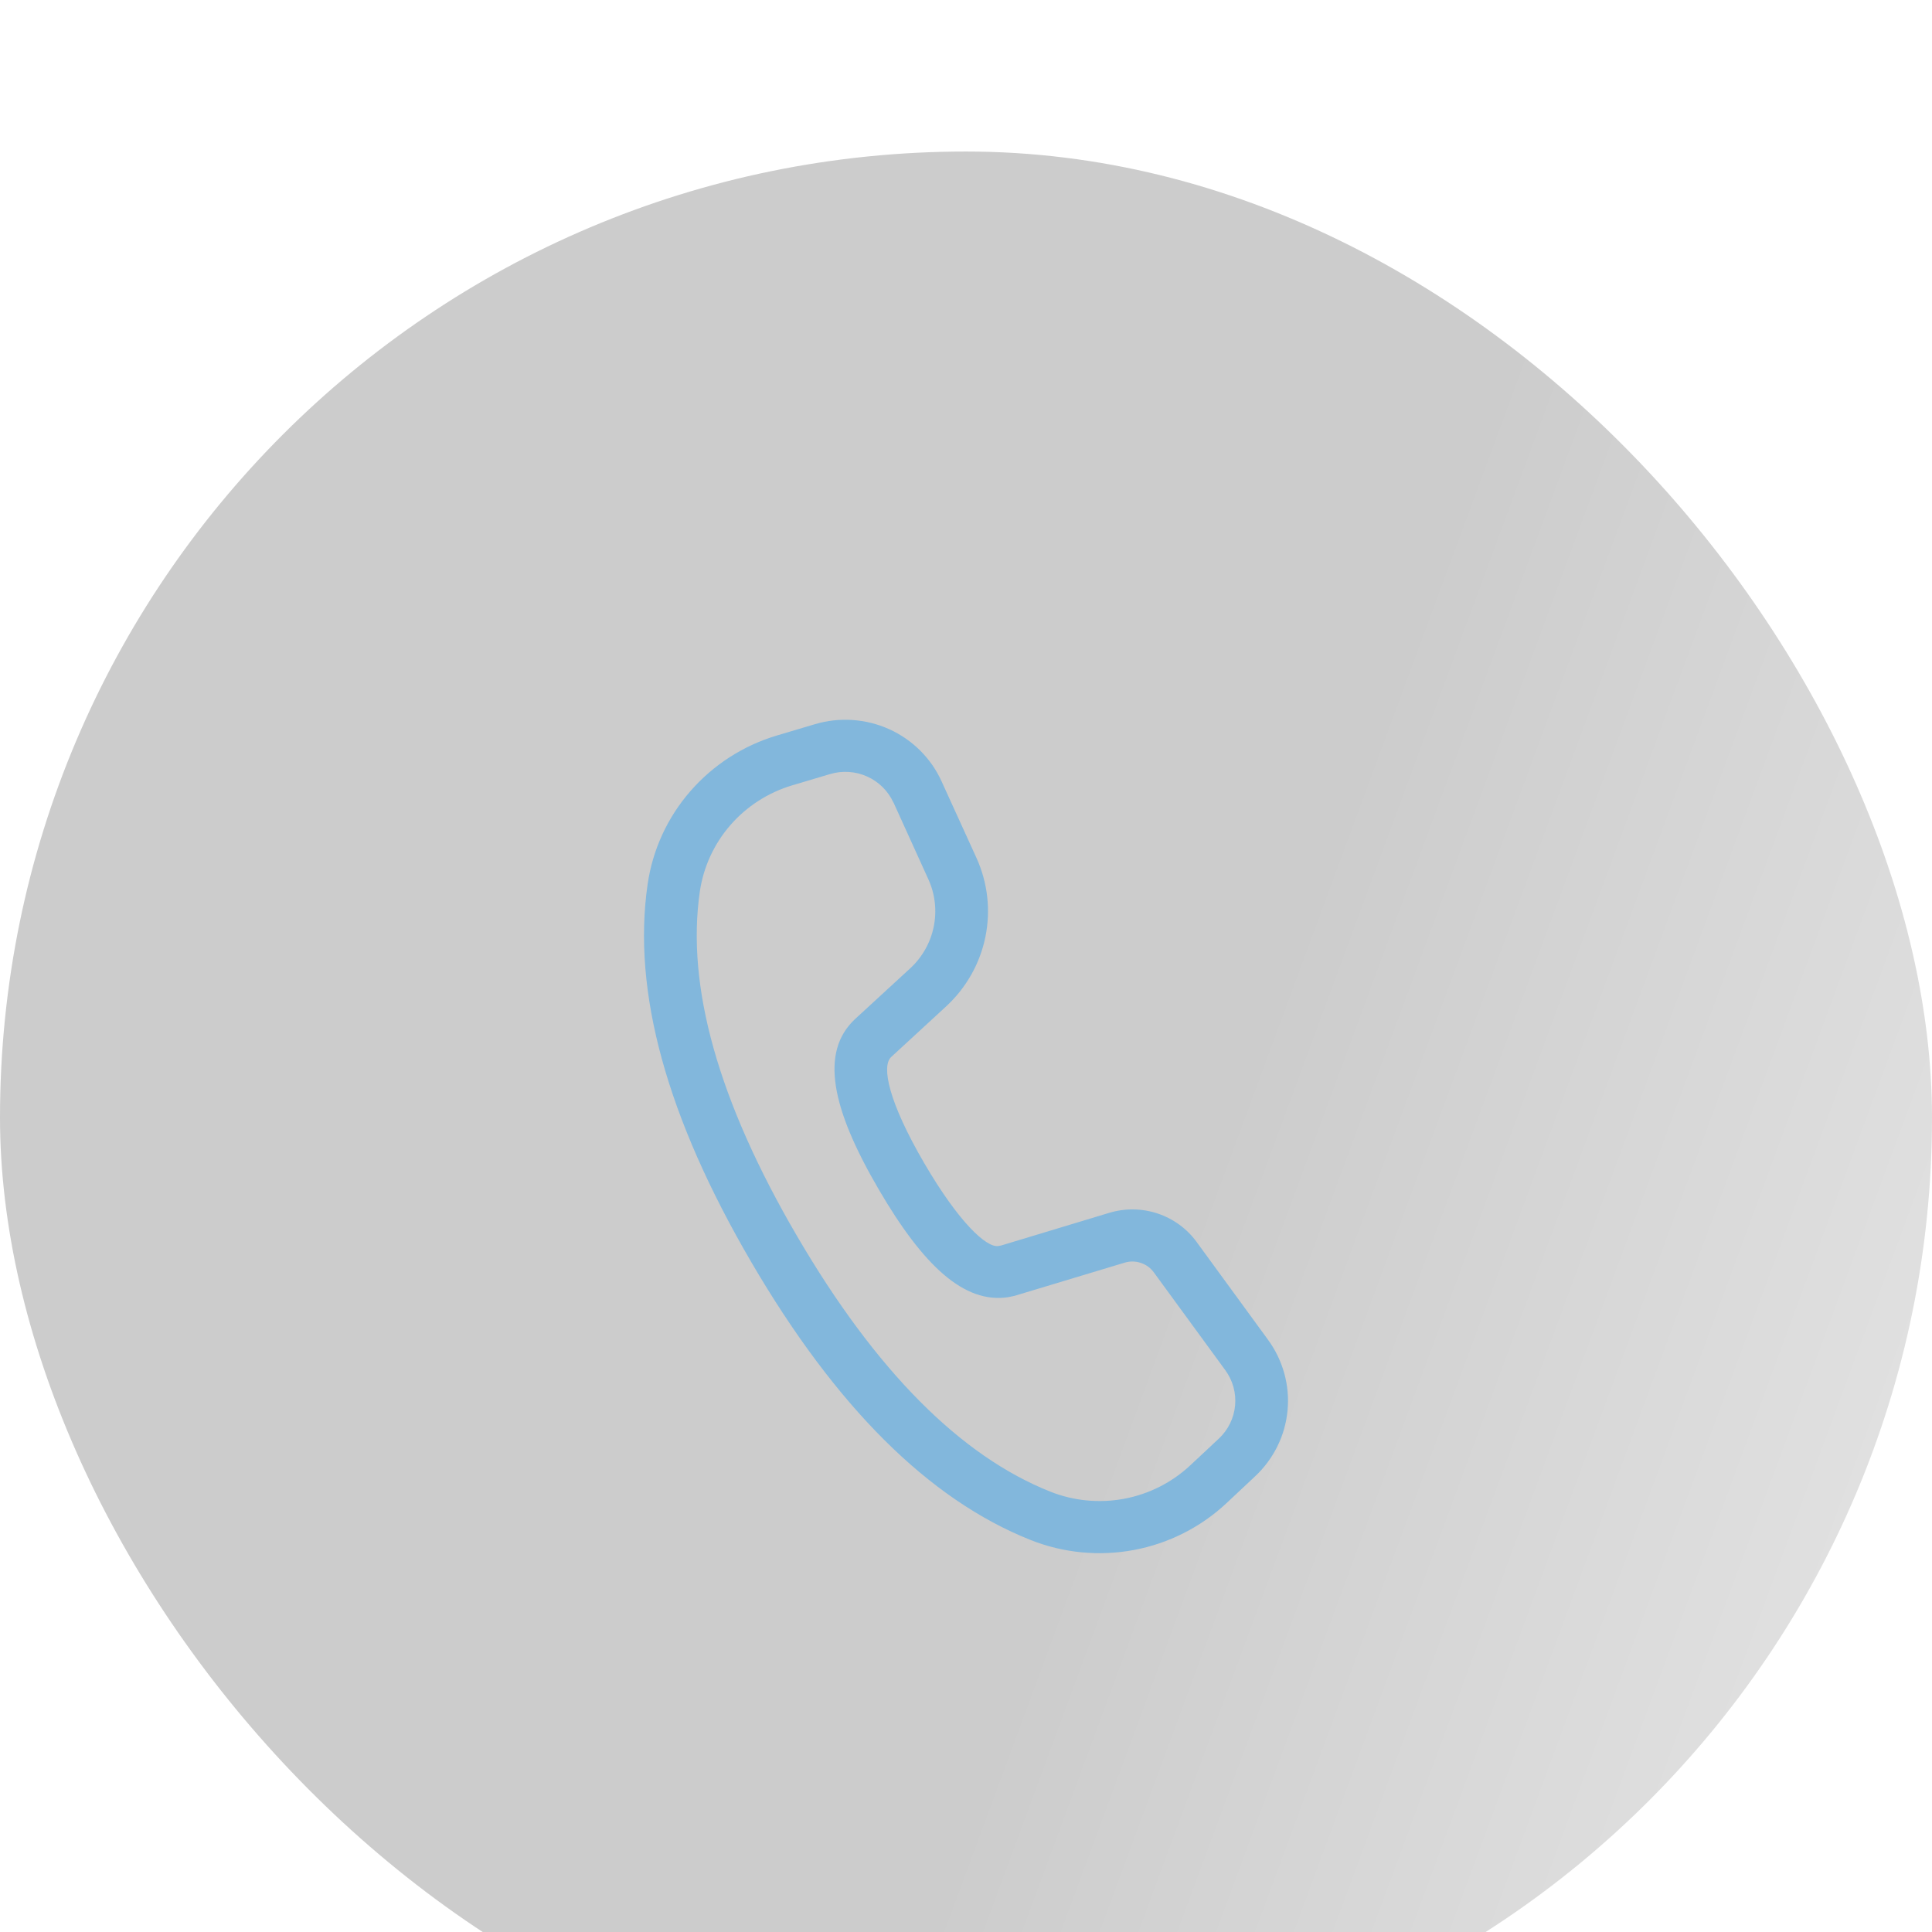
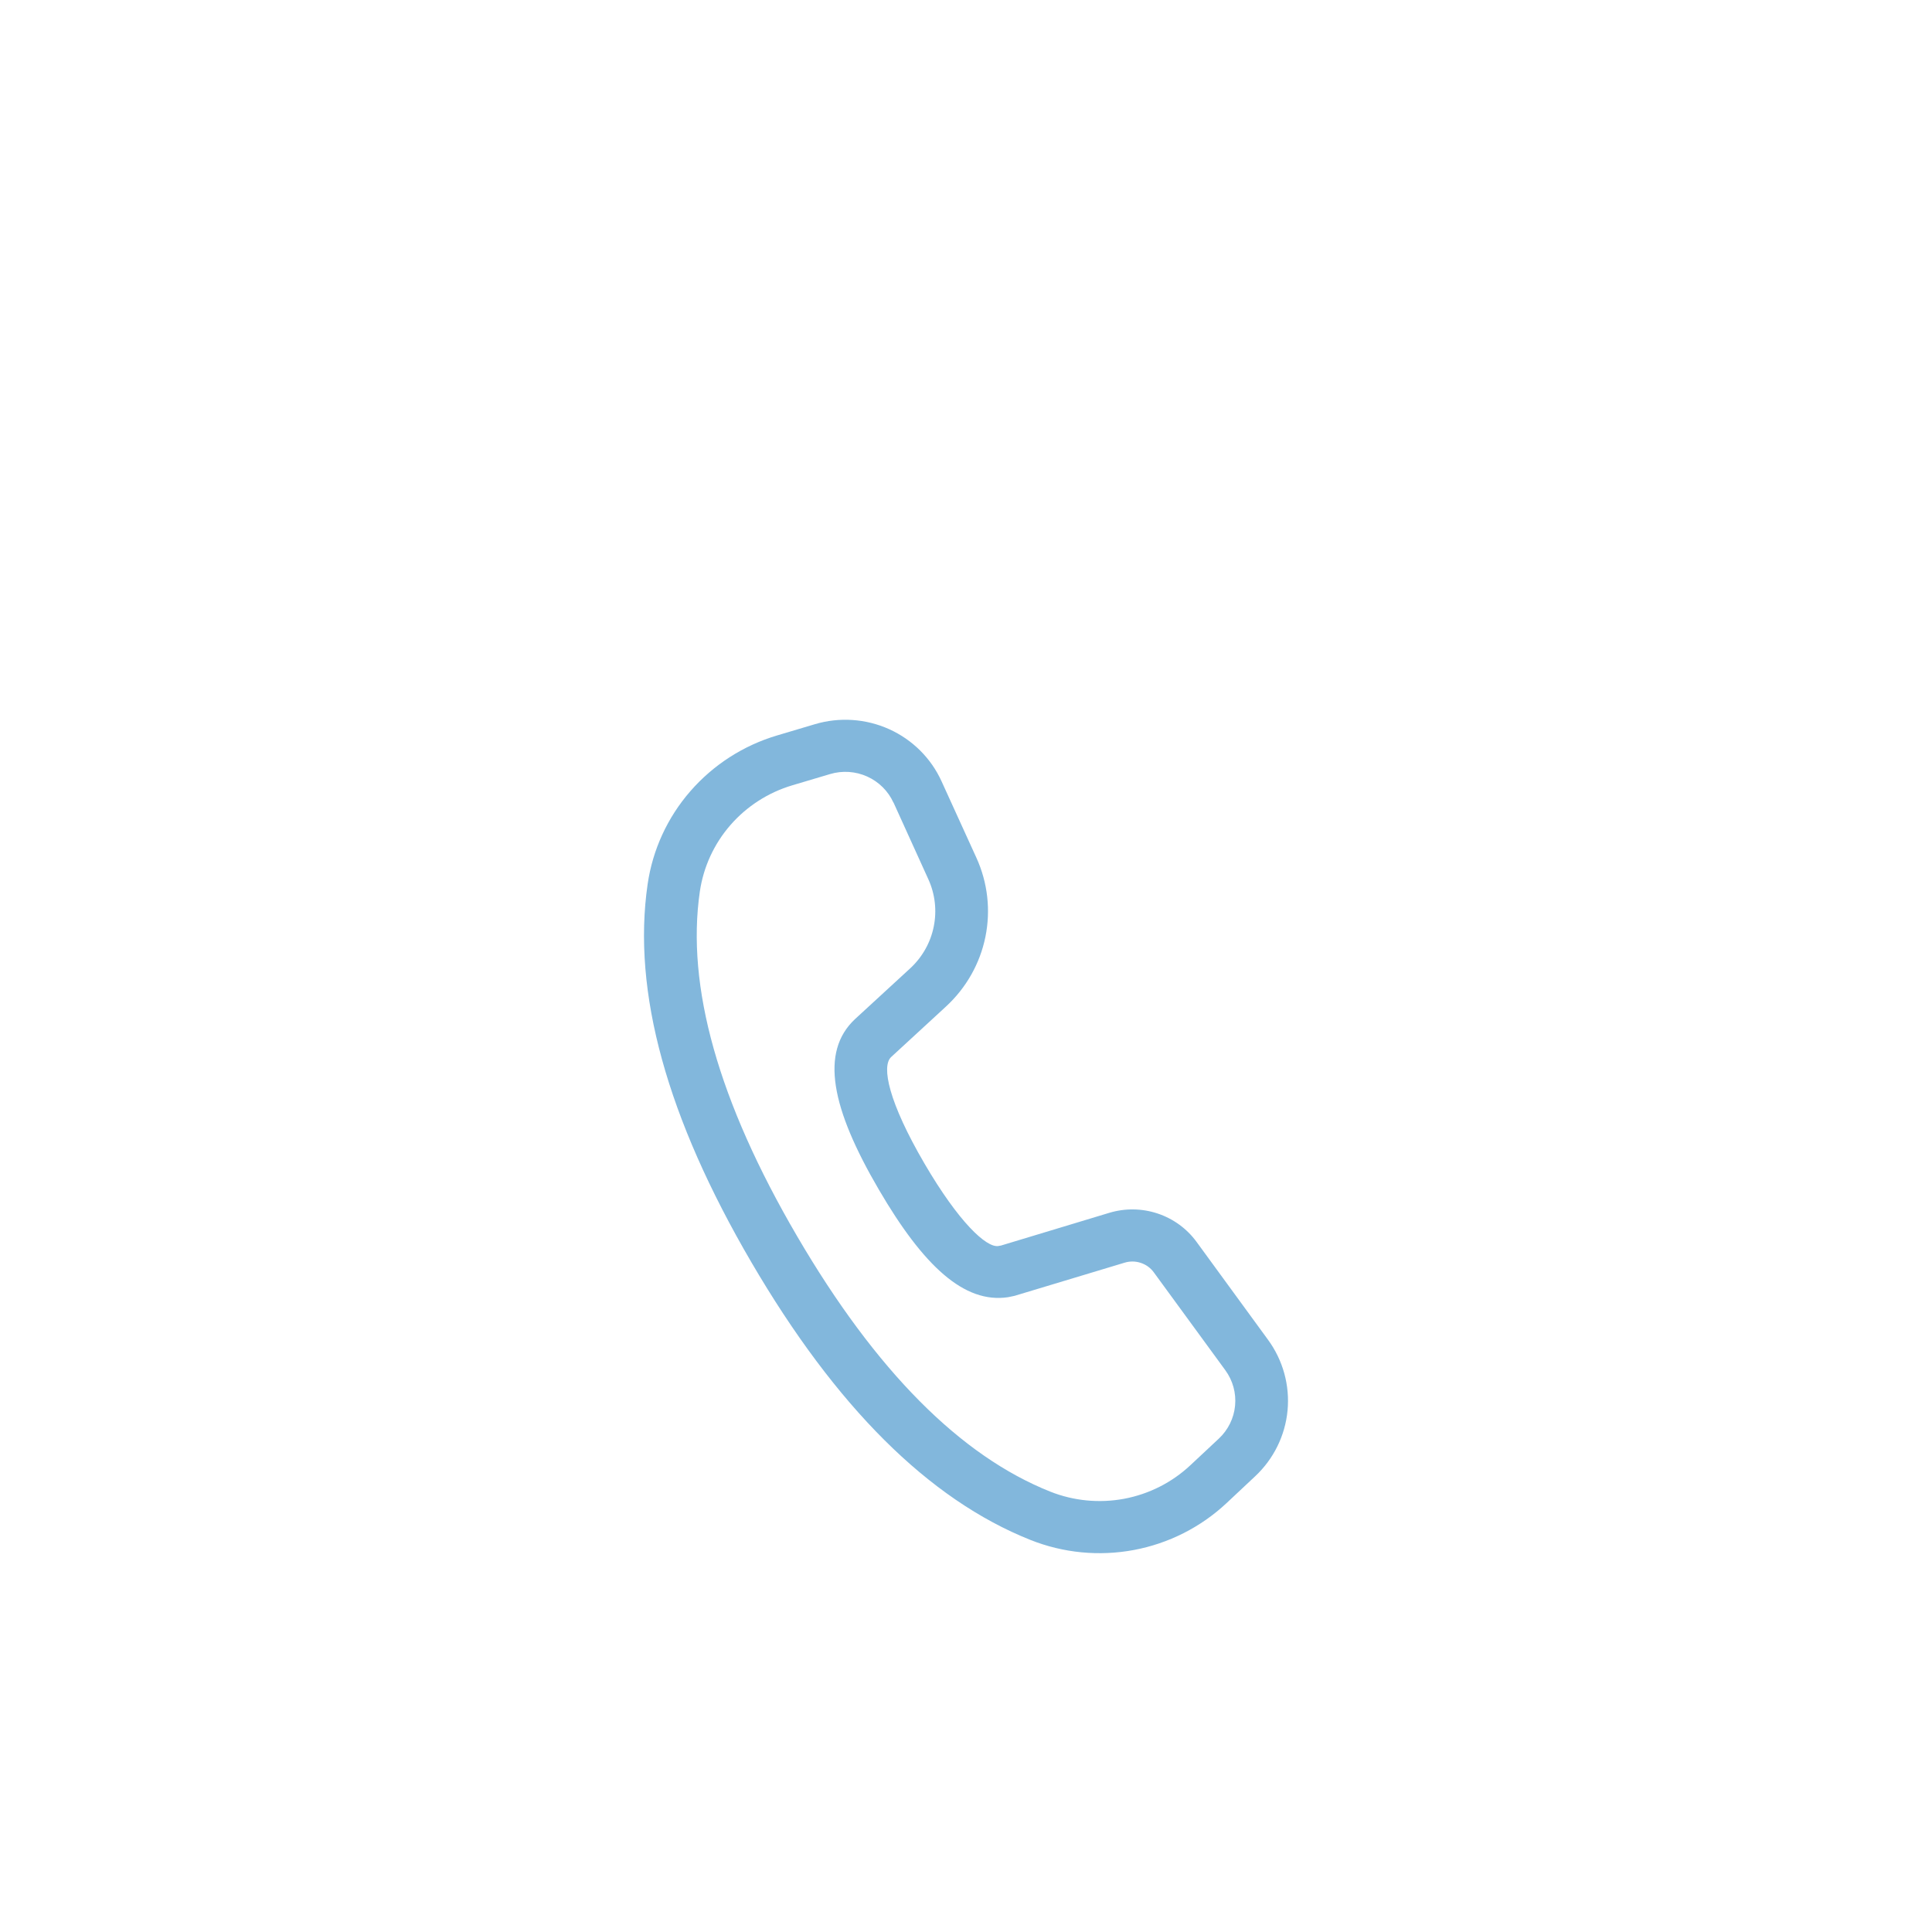
<svg xmlns="http://www.w3.org/2000/svg" width="51" height="51" viewBox="0 0 51 51" fill="none">
  <g filter="url(#filter0_i_0_720)">
-     <rect width="51" height="51" rx="25.5" fill="url(#paint0_linear_0_720)" fill-opacity="0.2" />
    <path d="M21.511 15.117L20.513 15.414C19.624 15.678 18.83 16.189 18.225 16.884C17.619 17.579 17.228 18.431 17.096 19.339C16.682 22.183 17.607 25.509 19.836 29.323C22.06 33.127 24.508 35.578 27.202 36.651C28.068 36.996 29.015 37.087 29.932 36.916C30.849 36.744 31.697 36.315 32.375 35.681L33.129 34.974C33.62 34.516 33.925 33.898 33.988 33.234C34.051 32.571 33.868 31.907 33.473 31.367L31.585 28.781C31.33 28.432 30.971 28.171 30.557 28.033C30.144 27.896 29.698 27.89 29.281 28.016L26.425 28.879L26.351 28.892C26.037 28.938 25.31 28.265 24.405 26.717C23.458 25.096 23.263 24.149 23.523 23.904L24.976 22.566C25.506 22.076 25.869 21.435 26.012 20.733C26.156 20.03 26.073 19.3 25.776 18.646L24.854 16.623C24.577 16.014 24.085 15.525 23.471 15.248C22.856 14.971 22.158 14.924 21.511 15.117ZM23.587 17.186L24.506 19.21C24.685 19.602 24.734 20.04 24.648 20.462C24.563 20.883 24.345 21.268 24.027 21.562L22.571 22.901C21.638 23.773 21.947 25.261 23.2 27.404C24.378 29.421 25.453 30.416 26.609 30.243L26.782 30.207L29.689 29.331C29.828 29.289 29.977 29.291 30.114 29.337C30.252 29.382 30.372 29.469 30.457 29.586L32.346 32.171C32.543 32.442 32.635 32.773 32.603 33.105C32.572 33.437 32.419 33.747 32.174 33.976L31.418 34.683C30.934 35.135 30.329 35.441 29.674 35.564C29.019 35.686 28.342 35.621 27.724 35.375C25.36 34.434 23.125 32.196 21.043 28.635C18.956 25.066 18.111 22.031 18.474 19.534C18.569 18.886 18.848 18.277 19.281 17.78C19.713 17.284 20.28 16.919 20.915 16.73L21.914 16.433C22.237 16.337 22.585 16.36 22.893 16.499C23.2 16.638 23.446 16.882 23.584 17.186" fill="#82B7DC" />
  </g>
  <defs>
    <filter id="filter0_i_0_720" x="0" y="0" width="51" height="55" filterUnits="userSpaceOnUse" color-interpolation-filters="sRGB">
      <feFlood flood-opacity="0" result="BackgroundImageFix" />
      <feBlend mode="normal" in="SourceGraphic" in2="BackgroundImageFix" result="shape" />
      <feColorMatrix in="SourceAlpha" type="matrix" values="0 0 0 0 0 0 0 0 0 0 0 0 0 0 0 0 0 0 127 0" result="hardAlpha" />
      <feOffset dy="4" />
      <feGaussianBlur stdDeviation="2" />
      <feComposite in2="hardAlpha" operator="arithmetic" k2="-1" k3="1" />
      <feColorMatrix type="matrix" values="0 0 0 0 1 0 0 0 0 1 0 0 0 0 1 0 0 0 0.08 0" />
      <feBlend mode="normal" in2="shape" result="effect1_innerShadow_0_720" />
    </filter>
    <linearGradient id="paint0_linear_0_720" x1="73" y1="57" x2="27" y2="40" gradientUnits="userSpaceOnUse">
      <stop stop-color="white" />
      <stop offset="1" />
    </linearGradient>
  </defs>
</svg>